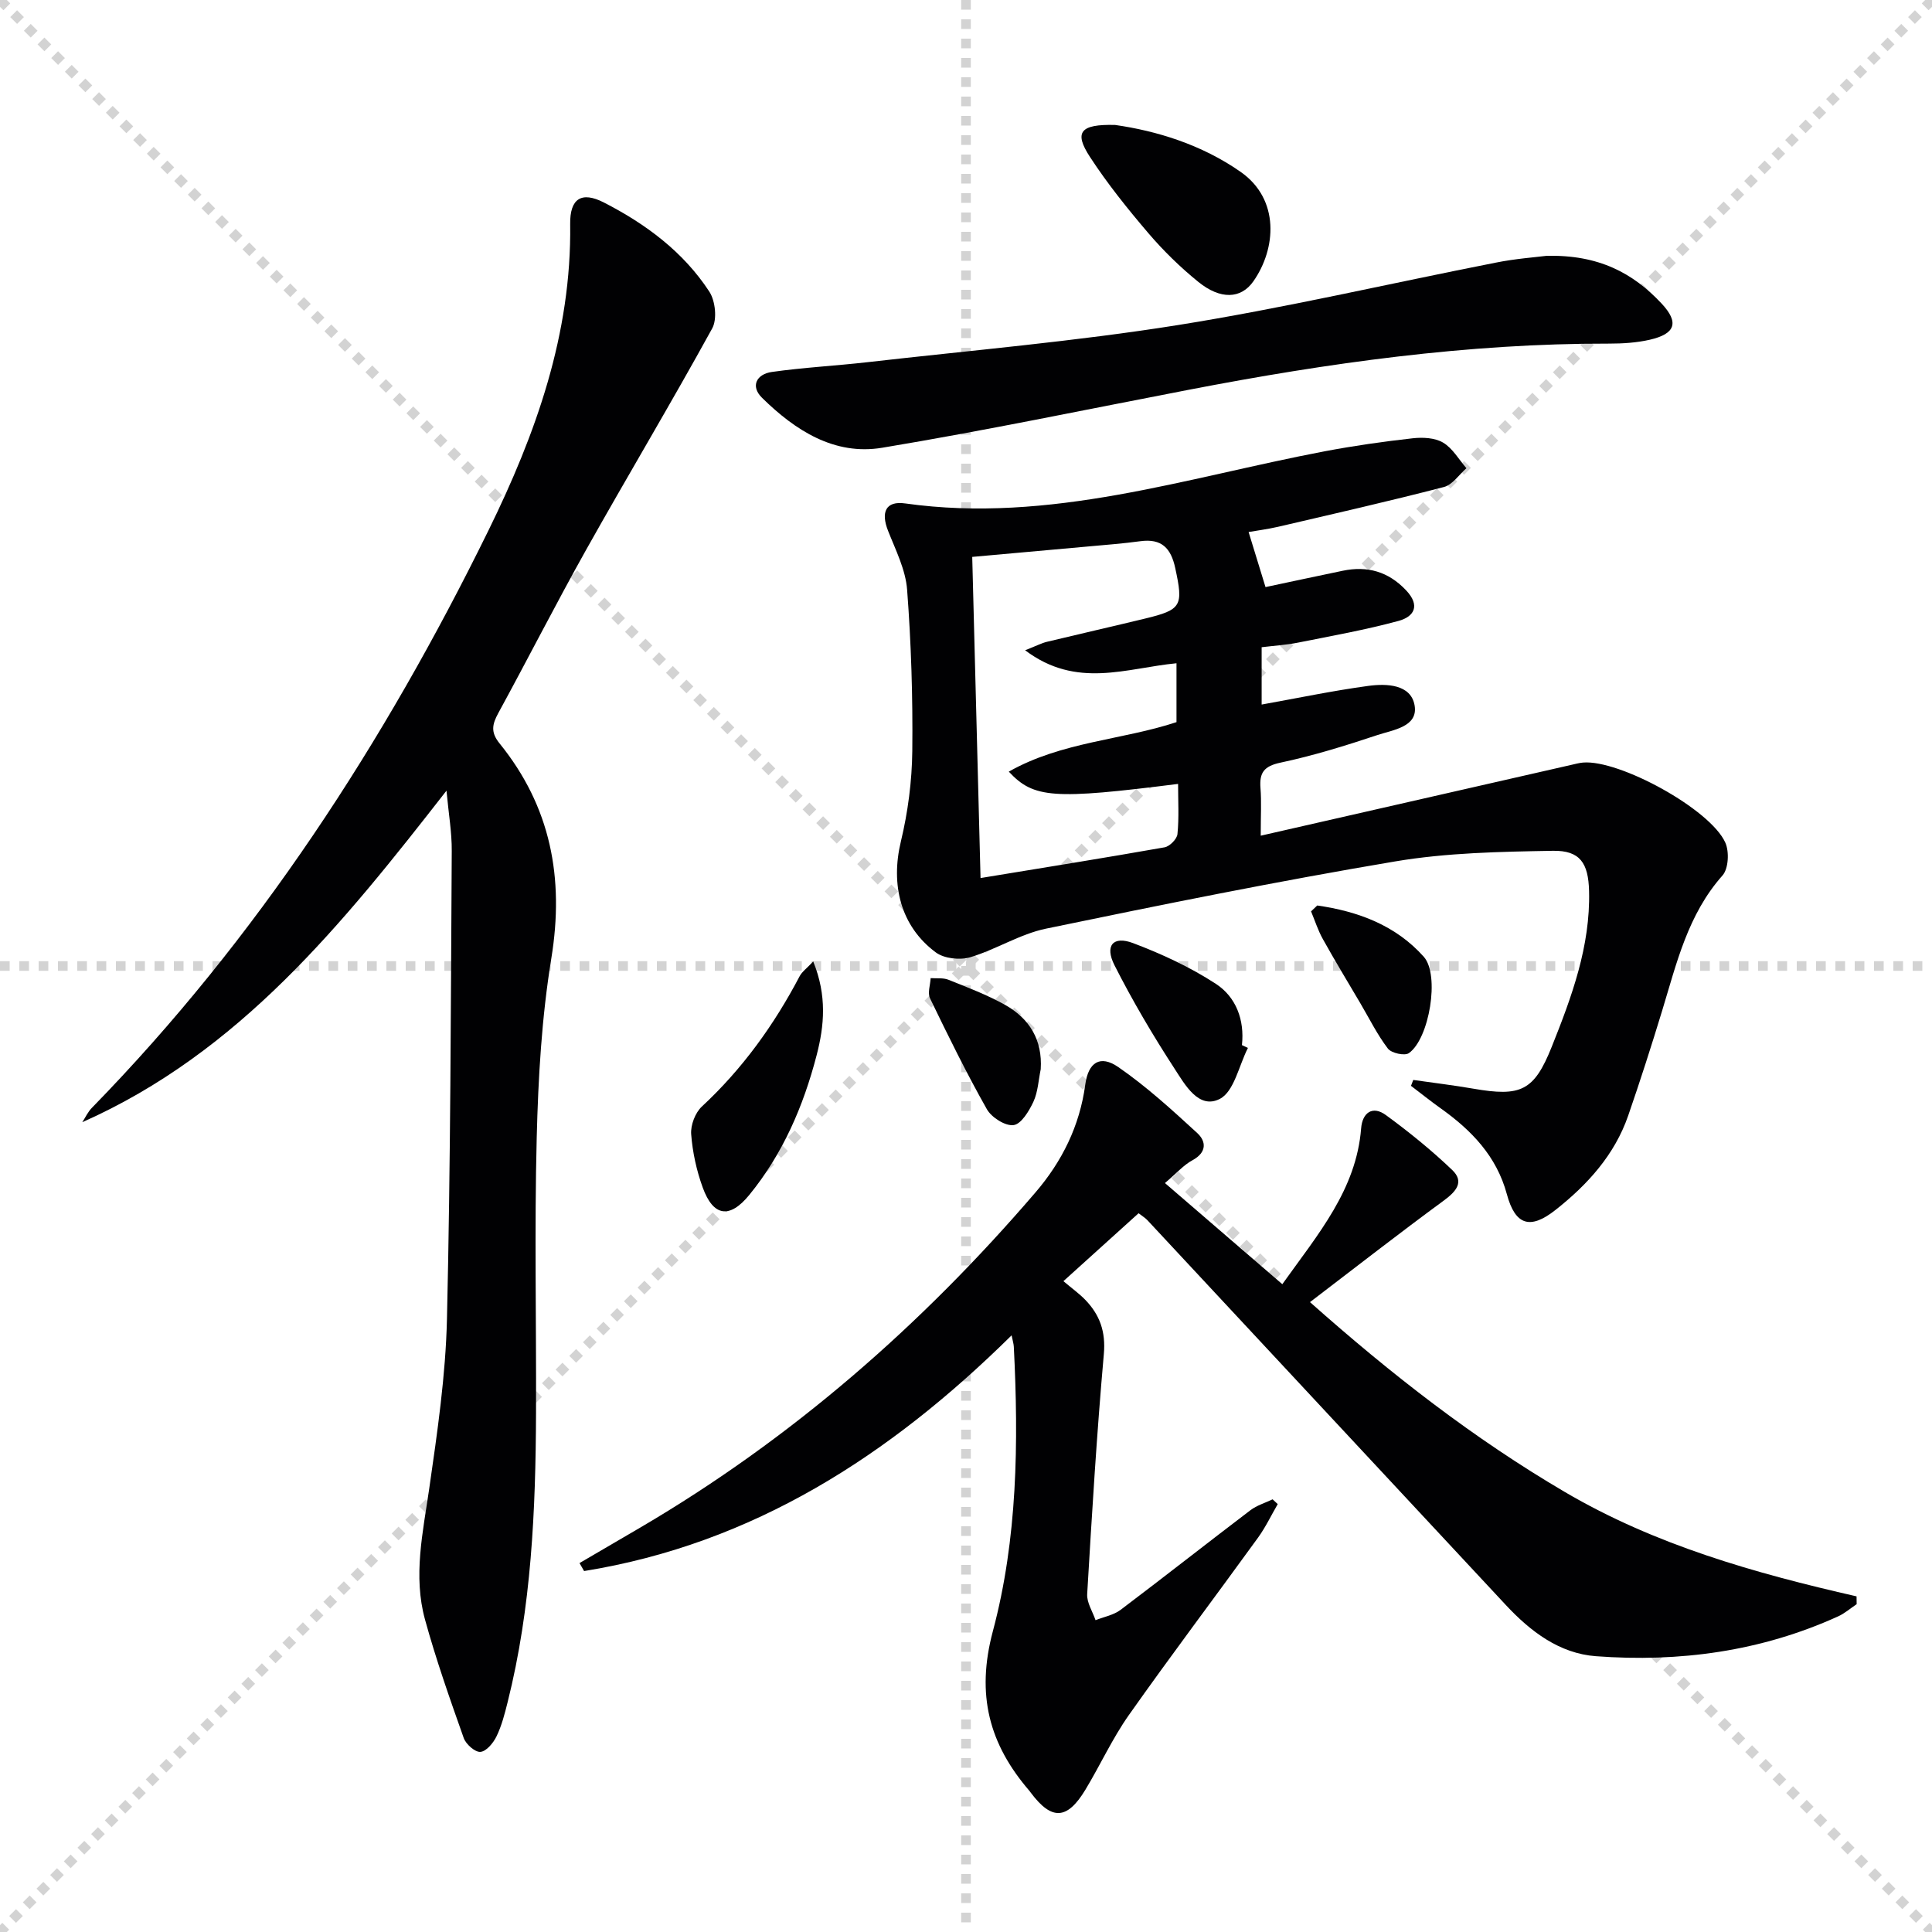
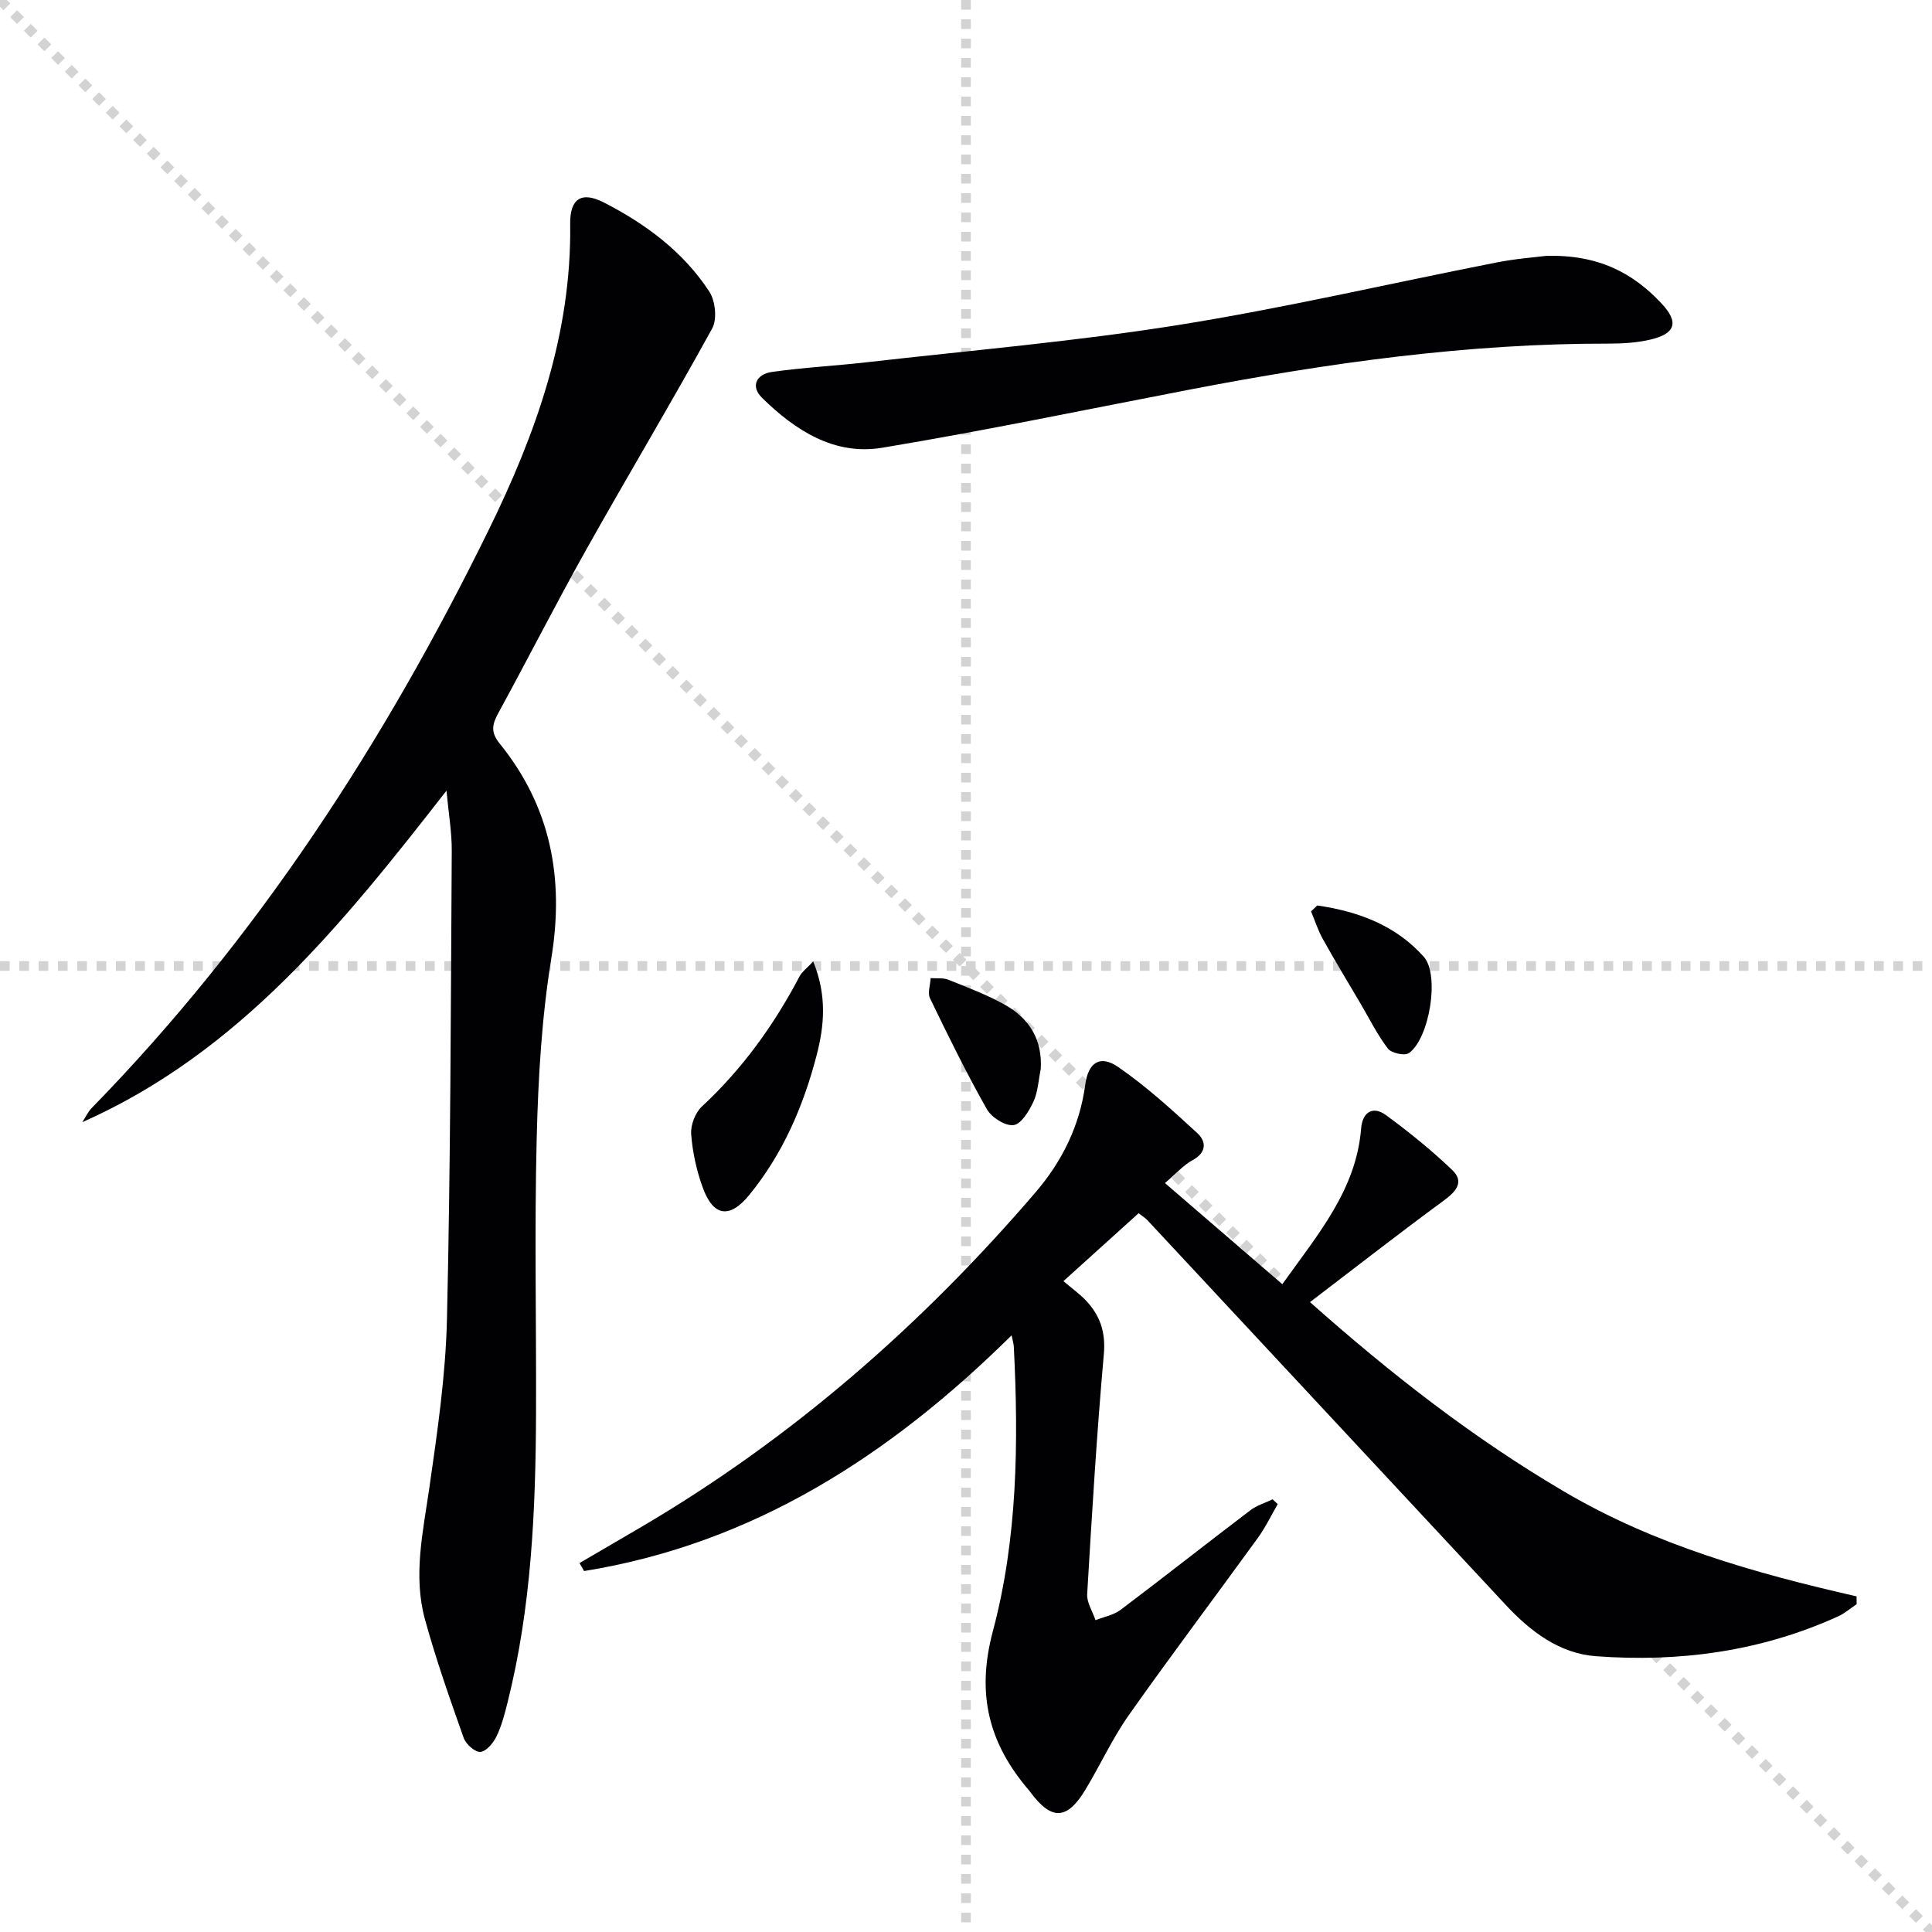
<svg xmlns="http://www.w3.org/2000/svg" enable-background="new 0 0 400 400" viewBox="0 0 400 400">
  <g stroke="lightgray" stroke-dasharray="1,1" stroke-width="1" transform="scale(2, 2)">
    <line x1="0" y1="0" x2="200" y2="200" />
-     <line x1="200" y1="0" x2="0" y2="200" />
    <line x1="100" y1="0" x2="100" y2="200" />
    <line x1="0" y1="100" x2="200" y2="100" />
  </g>
  <g fill="#010103">
-     <path d="m258.51 110.15c1.2 3.9 2.3 7.5 3.5 11.4 5.04-1.07 10.5-2.24 15.98-3.38 5.11-1.06 9.45.15 13.14 4.06 3 3.19 1.61 5.46-1.57 6.32-6.85 1.86-13.86 3.11-20.83 4.5-2.42.48-4.9.63-7.52.95v11.87c7.43-1.33 14.71-2.86 22.06-3.86 3.8-.52 8.85-.35 9.61 4.04.76 4.45-4.48 5.06-7.72 6.14-6.59 2.2-13.27 4.27-20.06 5.71-3.43.73-4.38 2.09-4.13 5.27.22 2.77.05 5.58.05 9.85 22.01-5.02 43.15-9.84 64.3-14.66.81-.18 1.61-.41 2.43-.48 7.51-.64 26.36 9.64 29.46 16.58.84 1.87.66 5.39-.58 6.79-7.17 8.07-9.49 18.12-12.49 27.97-2.22 7.29-4.55 14.55-7.04 21.76-2.82 8.14-8.43 14.3-15.03 19.51-5.29 4.19-8.36 3.17-10.09-3.24-2.13-7.89-7.33-13.24-13.7-17.78-2.09-1.49-4.1-3.1-6.15-4.66.16-.41.31-.81.47-1.22 4.15.6 8.32 1.09 12.45 1.81 9.79 1.69 12.55.52 16.22-8.67 4.13-10.33 8.01-20.81 7.73-32.23-.14-5.8-1.86-8.45-7.5-8.35-10.9.19-21.94.39-32.66 2.2-24.19 4.07-48.26 8.94-72.29 13.92-5.4 1.12-10.34 4.33-15.68 5.92-2.13.63-5.38.28-7.1-.99-7.33-5.42-9.41-14.04-7.25-23 1.46-6.08 2.29-12.45 2.36-18.71.12-11.13-.23-22.29-1.07-33.38-.31-4.16-2.38-8.23-3.95-12.22-1.53-3.87-.47-6.23 3.55-5.66 29.96 4.22 58.16-5.35 86.88-10.8 6.03-1.14 12.12-2.01 18.21-2.69 2.07-.23 4.59-.11 6.28.9 1.97 1.17 3.25 3.48 4.83 5.3-1.54 1.34-2.89 3.43-4.66 3.89-11.38 2.95-22.86 5.56-34.31 8.23-2.25.52-4.56.81-6.13 1.09zm-46.27 24.48c2.41-.95 3.43-1.49 4.51-1.75 6.76-1.63 13.55-3.17 20.32-4.81 7.62-1.84 7.94-2.65 6.25-10.46-.89-4.14-2.83-6.15-7.21-5.56-3.62.49-7.27.77-10.91 1.1-7.89.72-15.77 1.42-23.91 2.15.57 22.14 1.14 43.82 1.72 66.49 13.28-2.18 25.71-4.17 38.1-6.36 1.06-.19 2.57-1.71 2.67-2.74.34-3.41.13-6.88.13-10.39-25.82 3.26-29.88 3-35.05-2.54 10.94-6.21 23.52-6.54 34.72-10.25 0-4.36 0-8.26 0-12.19-10.36.99-20.67 5.37-31.34-2.69z" />
    <path d="m241.19 244.94c8.47 7.3 16.21 13.97 24.3 20.94 7.44-10.43 15.31-19.56 16.32-32.28.25-3.2 2.34-4.78 5.13-2.73 4.79 3.5 9.43 7.26 13.71 11.35 2.57 2.45.87 4.43-1.71 6.33-9.11 6.68-18.02 13.64-27.72 21.04 16.86 14.98 33.9 28.23 52.71 39.28 18.76 11.02 39.39 16.84 60.45 21.64.01.54.02 1.08.02 1.62-1.28.85-2.47 1.91-3.85 2.53-15.97 7.25-32.84 9.53-50.14 8.24-7.57-.57-13.55-5.13-18.67-10.63-24.72-26.56-49.45-53.11-74.19-79.65-.44-.47-1.02-.81-1.82-1.43-5.19 4.69-10.31 9.32-15.56 14.06 1.77 1.5 3.27 2.57 4.53 3.87 3 3.11 4.25 6.58 3.84 11.21-1.47 16.55-2.47 33.13-3.45 49.72-.1 1.76 1.12 3.59 1.73 5.39 1.74-.69 3.74-1.05 5.19-2.14 9.01-6.8 17.88-13.79 26.87-20.62 1.33-1.01 3.06-1.52 4.6-2.26.35.33.71.66 1.06.99-1.35 2.33-2.52 4.79-4.09 6.96-8.88 12.26-18 24.34-26.72 36.7-3.43 4.86-5.93 10.37-9.02 15.49-3.78 6.24-6.97 6.36-11.27.63-.1-.13-.19-.27-.3-.4-8.35-9.69-11.09-19.9-7.58-33.06 5.11-19.14 5.34-39.08 4.34-58.9-.03-.61-.23-1.21-.46-2.36-25.22 24.9-53.51 43.14-88.51 48.8-.32-.55-.63-1.1-.95-1.65 4.19-2.45 8.38-4.89 12.56-7.34 31.32-18.37 58.27-41.92 81.84-69.4 5.49-6.39 9.16-13.77 10.31-22.31.63-4.66 3.1-6.22 6.83-3.65 5.82 4.01 11.11 8.85 16.34 13.65 1.9 1.74 2.02 4.01-.96 5.64-1.81.96-3.26 2.65-5.71 4.73z" />
    <path d="m92.44 163.7c-21.56 27.66-42.87 54.19-75.4 68.64.64-.99 1.15-2.12 1.96-2.95 34.28-35.12 60.61-75.73 82.14-119.59 9.8-19.97 17.22-40.67 16.91-63.42-.07-5.24 2.31-6.84 6.97-4.46 8.67 4.44 16.45 10.21 21.84 18.46 1.25 1.92 1.65 5.71.59 7.62-8.47 15.42-17.51 30.52-26.12 45.87-6.25 11.16-12.05 22.57-18.18 33.8-1.24 2.28-1.6 3.92.26 6.22 10.61 13.09 13.45 27.88 10.74 44.5-2 12.25-2.72 24.77-3.03 37.2-.48 18.98-.07 37.98-.14 56.96-.08 20.13-.95 40.2-5.88 59.86-.6 2.41-1.23 4.87-2.3 7.08-.66 1.37-2.1 3.11-3.33 3.22-1.09.1-3.01-1.58-3.46-2.87-2.87-8.1-5.73-16.22-8.01-24.5-2.5-9.05-.44-18.09.87-27.16 1.68-11.66 3.4-23.41 3.67-35.15.75-32.28.79-64.57.99-96.85.03-3.83-.65-7.7-1.09-12.48z" />
    <path d="m320.17 52.97c10.77-.27 17.92 3.54 23.84 9.87 3.66 3.91 2.9 6.27-2.44 7.5-2.72.62-5.59.8-8.4.8-29.36-.06-58.26 4.01-87 9.55-21.16 4.07-42.26 8.48-63.51 12.01-9.91 1.65-18.02-3.59-24.87-10.32-2.51-2.46-1.11-4.93 2.01-5.37 6.55-.93 13.19-1.27 19.77-2.02 21.43-2.45 42.97-4.29 64.25-7.68 22.07-3.52 43.89-8.62 65.84-12.93 4.06-.82 8.21-1.12 10.51-1.41z" />
-     <path d="m230.87 25.87c8.48 1.21 17.84 4.01 26.01 9.73 8.12 5.69 7.35 15.89 2.62 22.64-2.59 3.7-6.86 3.8-11.39.13-3.73-3.02-7.22-6.43-10.34-10.08-4.3-5.04-8.49-10.25-12.1-15.79-3.33-5.1-2.1-6.82 5.2-6.63z" />
    <path d="m168.37 199.06c2.87 7.09 2.3 13.28.7 19.43-2.74 10.54-6.99 20.4-13.94 28.91-4.06 4.97-7.45 4.5-9.64-1.54-1.28-3.52-2.11-7.32-2.39-11.04-.14-1.88.84-4.45 2.22-5.73 8.39-7.79 14.93-16.88 20.23-26.96.49-.94 1.45-1.61 2.82-3.07z" />
-     <path d="m258.37 216.96c-1.87 3.66-2.86 9.04-5.83 10.56-4.36 2.23-7.22-2.97-9.36-6.26-4.5-6.92-8.71-14.06-12.44-21.42-2.06-4.07-.28-6.14 3.85-4.58 5.93 2.24 11.82 4.97 17.12 8.42 4.17 2.71 5.99 7.43 5.42 12.7.41.19.83.39 1.24.58z" />
    <path d="m215.47 221.38c-.47 2.26-.57 4.68-1.51 6.72-.9 1.93-2.52 4.63-4.11 4.84-1.72.23-4.57-1.59-5.53-3.29-4.23-7.48-8.03-15.22-11.77-22.96-.54-1.11.06-2.77.13-4.18 1.24.09 2.59-.1 3.69.34 3.98 1.6 8.04 3.13 11.76 5.22 5.01 2.83 7.73 7.22 7.34 13.31z" />
-     <path d="m272.72 187.47c8.4 1.21 16.21 4.06 22.06 10.62 3.36 3.77 1.15 16.99-3.09 19.95-.87.61-3.62 0-4.34-.94-2.2-2.88-3.83-6.2-5.68-9.34-2.61-4.44-5.29-8.84-7.79-13.34-1.01-1.8-1.64-3.82-2.44-5.73.43-.42.85-.82 1.28-1.22z" />
+     <path d="m272.72 187.47c8.4 1.21 16.21 4.06 22.06 10.62 3.36 3.77 1.15 16.99-3.09 19.95-.87.61-3.62 0-4.34-.94-2.2-2.88-3.83-6.2-5.68-9.34-2.61-4.44-5.29-8.84-7.79-13.34-1.01-1.8-1.64-3.82-2.44-5.73.43-.42.85-.82 1.28-1.22" />
  </g>
</svg>